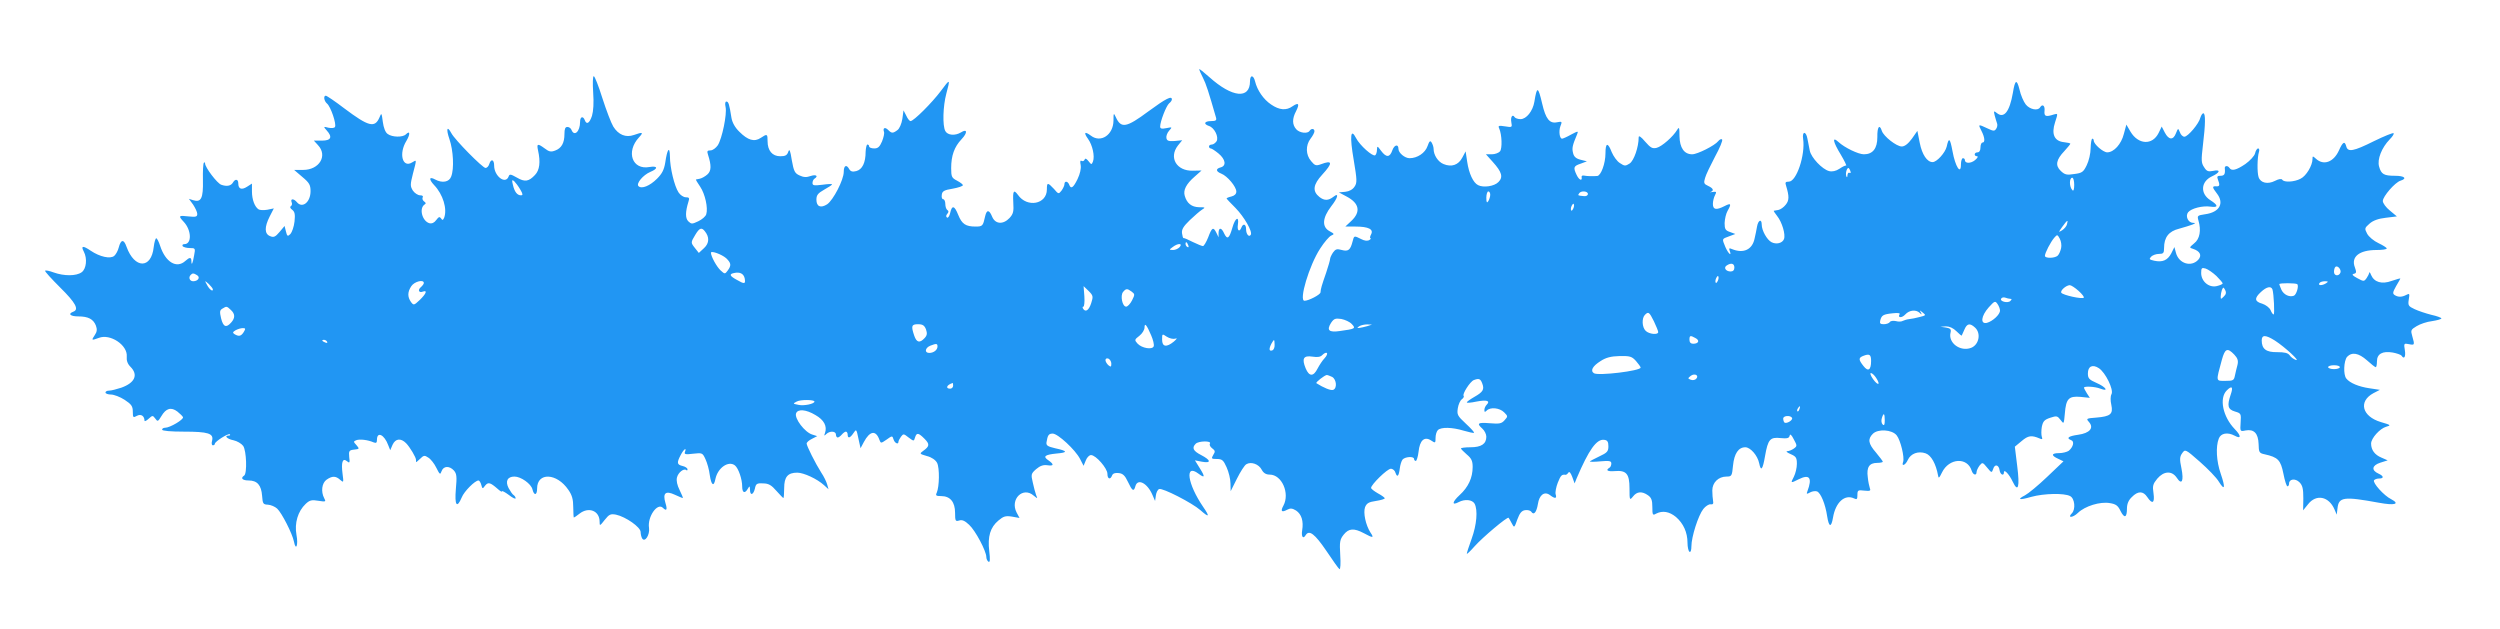
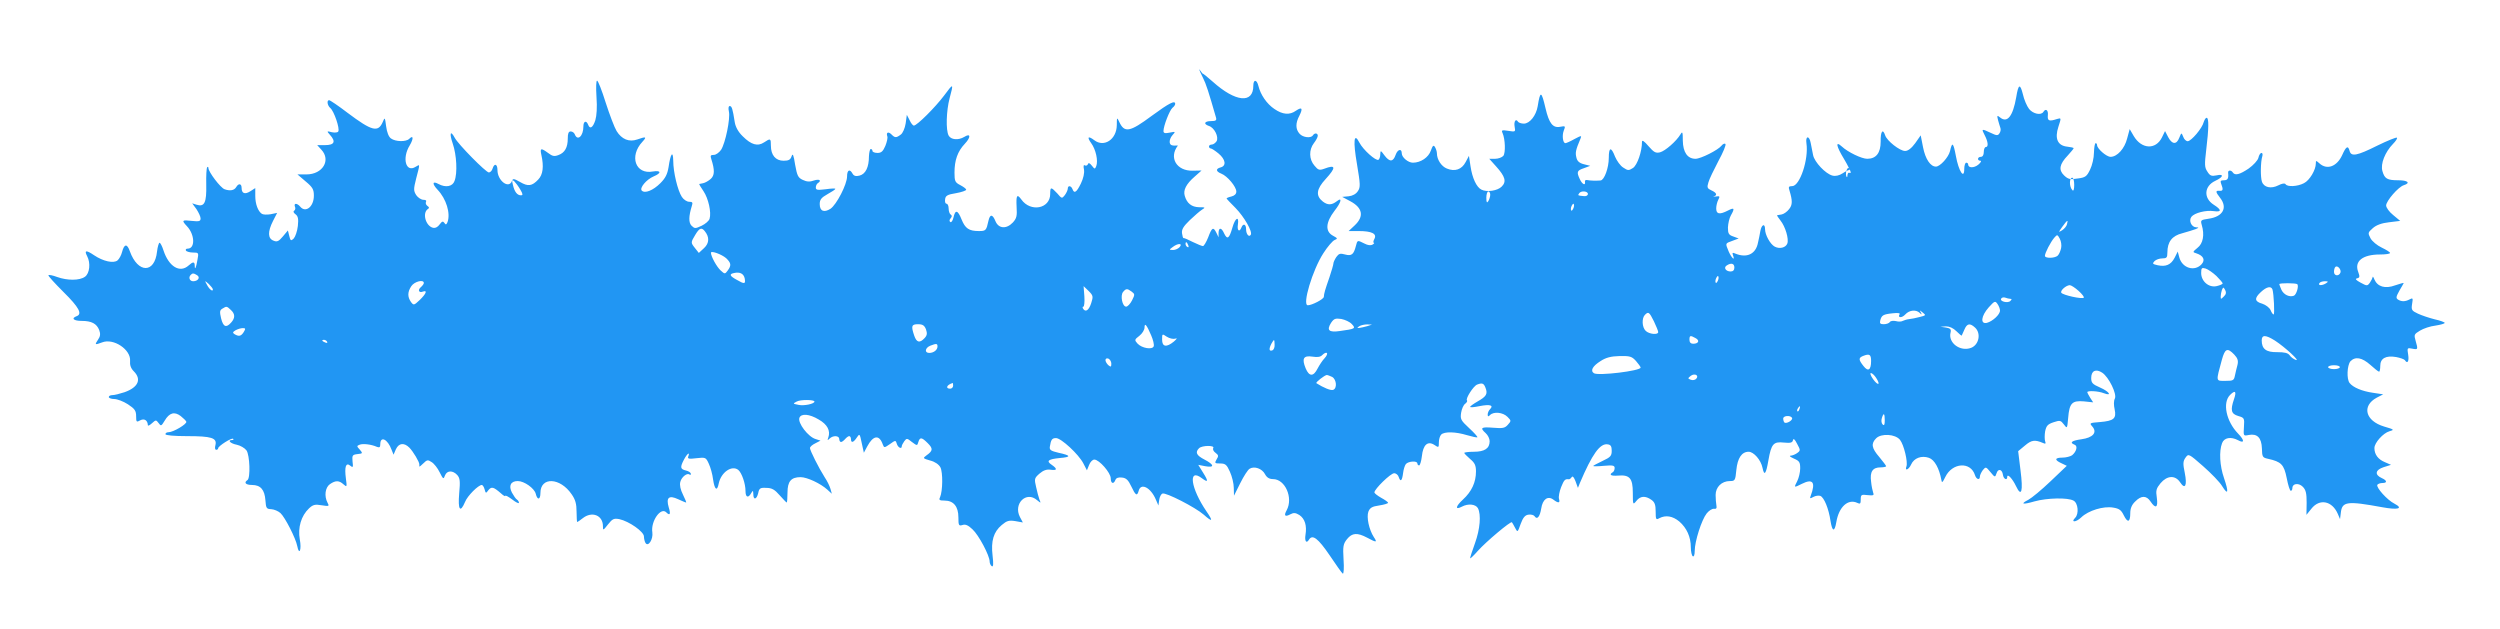
<svg xmlns="http://www.w3.org/2000/svg" version="1.0" width="1280pt" height="322pt" viewBox="0 0 1280 322" preserveAspectRatio="xMidYMid meet">
  <g transform="translate(0,322) scale(0.1,-0.1)" fill="#2196f3" stroke="none">
-     <path d="M6140 2866 c0 -4 8 -23 19 -44 16 -31 29 -72 67 -204 4 -14 -1 -18 -25 -18 -35 0 -41 -15 -11 -25 28 -9 51 -56 39 -78 -6 -9 -17 -17 -24 -17 -8 0 -15 -4 -15 -10 0 -5 4 -10 9 -10 5 0 23 -12 40 -26 36 -30 41 -63 11 -71 -27 -7 -25 -21 3 -32 31 -12 77 -67 77 -92 0 -12 -9 -21 -25 -25 -14 -3 -25 -8 -25 -10 0 -2 21 -24 46 -49 44 -45 88 -121 78 -137 -9 -15 -24 3 -24 28 0 27 -15 32 -24 9 -10 -26 -23 -16 -18 15 7 47 -14 35 -28 -15 -16 -56 -26 -64 -42 -31 -14 32 -28 33 -29 4 l0 -23 -11 23 c-16 32 -23 28 -42 -23 -10 -25 -22 -45 -27 -45 -5 0 -29 10 -52 21 -23 12 -44 21 -47 20 -3 -1 -6 10 -8 24 -3 20 7 36 40 68 24 23 52 47 63 54 18 11 16 12 -16 12 -38 1 -62 20 -73 58 -9 29 7 61 51 99 l35 31 -45 -1 c-83 -2 -124 67 -76 129 l22 27 -39 -4 c-31 -2 -39 1 -42 15 -2 10 4 27 14 38 17 19 16 19 -14 13 -24 -5 -32 -3 -32 8 0 26 31 106 46 119 8 6 14 15 14 20 0 20 -30 5 -120 -61 -113 -84 -140 -89 -167 -30 -11 24 -12 22 -12 -18 -1 -73 -65 -115 -115 -77 -32 24 -39 17 -16 -15 24 -33 36 -90 26 -117 -7 -17 -8 -17 -23 2 -11 14 -17 16 -20 7 -3 -6 -9 -9 -15 -6 -7 5 -9 -3 -5 -21 3 -18 -3 -45 -16 -72 -22 -45 -34 -53 -43 -28 -7 18 -24 20 -24 2 0 -7 -7 -22 -15 -33 -15 -19 -16 -18 -39 9 -32 34 -36 34 -36 -3 0 -76 -101 -95 -148 -28 -22 30 -27 21 -24 -38 3 -47 0 -59 -19 -80 -33 -35 -73 -32 -89 6 -15 37 -28 38 -36 3 -11 -50 -13 -53 -49 -53 -51 0 -70 13 -89 60 -19 48 -32 51 -41 10 -4 -17 -11 -27 -16 -24 -6 4 -6 11 1 19 8 9 8 15 0 20 -5 3 -10 17 -10 31 0 13 -5 24 -11 24 -6 0 -9 10 -7 23 2 18 12 24 56 31 28 5 52 13 52 18 0 4 -13 14 -30 23 -27 14 -30 20 -30 64 0 64 16 109 53 148 32 34 30 56 -3 35 -30 -18 -68 -15 -80 7 -15 28 -12 127 5 191 21 78 20 79 -28 14 -45 -60 -139 -154 -155 -154 -5 0 -15 12 -22 28 l-14 27 -6 -44 c-4 -25 -15 -50 -25 -57 -24 -18 -30 -17 -48 1 -16 16 -28 10 -21 -10 3 -7 -2 -29 -10 -49 -12 -28 -21 -36 -40 -36 -15 0 -26 5 -26 10 0 6 -4 10 -9 10 -4 0 -8 -17 -9 -37 0 -56 -17 -91 -48 -99 -19 -5 -29 -2 -36 10 -14 26 -28 19 -28 -14 0 -41 -54 -145 -85 -166 -33 -21 -55 -12 -55 24 0 23 8 33 40 51 22 12 40 24 40 27 0 3 -22 2 -50 -2 -42 -5 -50 -4 -50 9 0 9 5 19 10 22 22 14 8 23 -19 14 -22 -8 -37 -7 -58 3 -24 11 -29 22 -39 78 -8 51 -12 60 -18 43 -6 -18 -15 -23 -41 -23 -41 0 -65 29 -65 77 0 38 -2 39 -35 17 -33 -22 -66 -12 -109 31 -23 22 -37 48 -41 72 -11 70 -15 83 -26 83 -6 0 -8 -11 -4 -28 8 -36 -18 -162 -40 -196 -10 -14 -26 -26 -37 -26 -17 0 -19 -4 -13 -22 18 -56 17 -83 -3 -101 -11 -10 -29 -20 -39 -22 -10 -2 -19 -4 -20 -4 -1 -1 8 -17 22 -37 25 -37 41 -109 31 -141 -3 -11 -22 -27 -41 -36 -32 -15 -35 -15 -51 0 -16 16 -15 49 1 101 6 18 4 22 -14 22 -11 0 -28 11 -37 25 -21 32 -44 126 -44 185 -1 55 -14 37 -24 -33 -6 -36 -16 -56 -42 -82 -37 -37 -79 -54 -95 -38 -13 13 23 57 61 73 41 17 38 32 -4 25 -89 -17 -123 78 -54 152 24 26 19 28 -26 12 -42 -15 -80 1 -106 43 -11 18 -36 84 -56 146 -19 61 -39 112 -44 112 -5 0 -6 -36 -3 -83 4 -54 1 -96 -6 -120 -13 -39 -28 -47 -37 -22 -9 23 -24 18 -24 -9 0 -50 -30 -77 -44 -41 -3 8 -12 15 -21 15 -11 0 -15 -10 -15 -36 0 -46 -15 -73 -48 -85 -21 -8 -31 -6 -53 11 -37 27 -42 25 -34 -11 13 -59 8 -100 -16 -125 -32 -34 -52 -37 -93 -13 -32 18 -37 19 -42 5 -16 -42 -74 2 -74 56 0 32 -16 37 -25 8 -3 -11 -12 -20 -19 -20 -15 0 -158 145 -175 178 -22 41 -28 22 -10 -30 20 -58 25 -152 9 -192 -10 -28 -45 -35 -82 -15 -31 17 -34 2 -5 -29 45 -47 68 -122 51 -167 -6 -13 -9 -14 -16 -3 -7 10 -12 8 -24 -8 -10 -14 -22 -20 -35 -17 -37 10 -55 76 -25 96 8 5 7 9 -3 16 -7 5 -10 14 -7 20 4 7 -1 11 -13 11 -11 0 -28 11 -37 24 -14 23 -14 30 0 86 20 76 20 73 -3 59 -50 -32 -71 44 -30 110 20 34 19 55 -3 33 -16 -16 -70 -15 -93 2 -12 8 -21 32 -25 62 -6 47 -7 48 -17 23 -24 -56 -56 -47 -180 46 -47 36 -90 65 -95 65 -13 0 -9 -27 6 -40 19 -15 50 -106 41 -120 -3 -6 -18 -7 -33 -4 -26 7 -27 6 -10 -13 32 -35 23 -53 -24 -53 l-41 0 21 -23 c51 -54 7 -127 -76 -127 l-46 0 42 -36 c36 -30 42 -41 42 -73 0 -56 -42 -90 -70 -56 -16 19 -34 19 -27 0 4 -8 2 -17 -4 -21 -6 -3 -3 -11 7 -18 13 -10 16 -23 12 -60 -3 -27 -13 -55 -21 -64 -14 -14 -17 -12 -23 13 l-7 28 -26 -31 c-21 -25 -30 -29 -48 -21 -29 11 -30 46 -2 101 l21 41 -34 -7 c-18 -3 -38 -2 -44 2 -20 13 -34 50 -34 92 l0 40 -25 -16 c-28 -18 -45 -12 -45 17 0 22 -15 25 -27 5 -10 -18 -32 -22 -60 -12 -21 7 -83 89 -83 109 0 6 -3 7 -6 4 -4 -4 -6 -44 -5 -90 2 -92 -9 -115 -50 -102 l-22 7 22 -30 c11 -17 21 -38 21 -47 0 -15 -7 -17 -45 -13 -51 6 -53 3 -25 -27 41 -43 43 -115 4 -115 -8 0 -12 -4 -9 -10 3 -5 20 -10 36 -10 29 0 30 -1 23 -37 -7 -42 -14 -56 -14 -30 0 21 -9 21 -31 1 -45 -41 -102 -6 -129 77 -7 22 -16 39 -20 39 -4 0 -10 -20 -13 -45 -12 -113 -98 -112 -139 1 -14 41 -29 39 -40 -3 -4 -17 -15 -36 -23 -43 -20 -17 -74 -5 -120 26 -41 28 -52 26 -36 -4 19 -36 13 -89 -11 -106 -28 -20 -90 -20 -143 -1 -21 8 -41 12 -44 9 -3 -3 32 -41 77 -86 80 -79 98 -113 67 -124 -29 -11 -15 -24 26 -24 51 0 77 -14 90 -47 7 -19 6 -32 -6 -49 -18 -27 -17 -28 21 -14 58 23 148 -37 143 -95 -2 -21 4 -38 19 -53 41 -41 23 -82 -47 -107 -24 -8 -52 -15 -62 -15 -11 0 -19 -4 -19 -10 0 -5 13 -10 28 -10 15 0 47 -12 70 -27 35 -23 42 -33 42 -61 0 -30 2 -32 21 -21 21 11 38 0 39 -25 0 -5 9 -1 21 10 20 18 21 18 34 1 12 -17 14 -16 31 12 24 41 50 48 82 24 14 -11 27 -24 29 -29 4 -12 -67 -54 -91 -54 -9 0 -16 -4 -16 -10 0 -6 44 -10 111 -10 125 0 154 -9 145 -46 -4 -14 -2 -24 4 -24 5 0 10 3 10 8 0 11 70 56 77 48 3 -3 1 -6 -5 -6 -27 0 -9 -18 23 -24 19 -4 41 -17 50 -29 17 -24 21 -142 5 -152 -20 -13 -9 -25 23 -25 44 0 65 -24 69 -79 3 -40 5 -44 30 -45 15 -1 36 -10 47 -20 23 -21 78 -128 86 -169 10 -51 23 -18 13 34 -11 61 7 121 47 159 20 19 31 22 65 16 38 -6 40 -5 30 13 -18 34 -12 78 12 95 29 20 47 20 70 -1 17 -15 18 -14 12 30 -8 60 0 84 22 66 14 -12 16 -9 12 21 -3 32 0 35 25 38 28 3 28 4 12 23 -16 17 -16 19 -1 25 17 7 60 2 89 -11 13 -5 17 -2 17 13 0 45 38 27 58 -28 l10 -25 12 28 c15 32 42 35 69 8 19 -19 52 -74 51 -86 0 -3 0 -7 0 -10 0 -3 9 4 21 16 18 18 23 19 42 6 12 -7 31 -31 41 -52 18 -36 20 -37 27 -17 10 27 40 28 63 3 14 -16 16 -31 10 -95 -7 -83 5 -102 30 -43 12 31 68 87 86 87 4 0 11 -10 14 -22 6 -22 7 -22 20 -4 16 19 26 16 64 -17 12 -11 22 -17 22 -13 0 5 16 -4 35 -18 19 -15 35 -23 35 -17 0 5 -5 13 -10 16 -6 3 -17 20 -26 36 -18 35 -6 59 30 59 33 0 85 -37 92 -65 8 -34 24 -32 24 4 0 84 101 80 160 -7 19 -27 25 -49 25 -89 0 -29 2 -53 3 -53 2 0 15 9 29 20 47 37 103 15 103 -41 0 -23 1 -23 26 9 23 29 30 32 58 27 50 -11 126 -64 126 -89 0 -11 4 -27 8 -33 14 -22 40 19 35 54 -9 57 43 131 71 103 19 -19 24 -10 13 25 -15 51 1 64 48 42 20 -9 38 -17 41 -17 2 0 -5 18 -16 40 -13 26 -18 49 -14 65 6 26 36 49 48 38 3 -3 6 -2 6 4 0 6 -11 14 -25 17 -29 7 -31 16 -10 56 16 31 32 42 22 16 -5 -12 3 -14 42 -9 46 5 48 5 63 -28 9 -19 19 -55 22 -81 8 -54 21 -62 29 -20 12 57 67 95 100 69 18 -15 37 -70 37 -108 0 -33 14 -38 29 -11 9 15 10 15 11 -5 0 -32 17 -28 25 5 5 25 10 29 42 27 28 0 43 -9 68 -38 18 -20 34 -37 36 -37 2 0 4 23 4 51 0 57 18 79 67 79 33 0 102 -32 137 -64 l23 -21 -7 25 c-4 14 -17 41 -30 60 -30 47 -75 137 -75 149 0 6 12 17 27 24 l27 14 -25 8 c-38 11 -93 83 -83 109 9 23 51 20 99 -9 44 -25 61 -57 49 -92 -6 -15 -4 -16 7 -5 18 17 49 15 49 -3 0 -8 4 -15 9 -15 5 0 14 7 21 15 7 8 16 15 21 15 5 0 9 -7 9 -15 0 -22 13 -18 30 8 14 21 15 21 25 -28 l11 -50 17 32 c31 58 62 62 80 10 7 -18 8 -17 36 2 29 21 30 21 36 1 6 -19 25 -28 25 -12 0 5 6 16 13 26 12 16 14 16 39 -4 27 -20 27 -20 33 0 8 26 17 25 48 -6 28 -28 27 -39 -7 -63 -19 -14 -18 -15 20 -26 24 -6 44 -20 52 -35 13 -26 12 -121 -2 -153 -7 -14 -3 -17 23 -17 46 0 71 -30 71 -86 0 -41 2 -45 21 -39 15 5 29 -1 51 -22 32 -29 88 -135 88 -165 0 -9 5 -20 11 -24 8 -5 9 11 4 54 -9 75 5 122 47 157 26 22 37 25 69 20 l39 -7 -15 28 c-35 68 33 135 88 86 20 -16 20 -16 12 3 -4 11 -12 40 -17 64 -10 42 -9 46 17 69 20 17 37 23 57 20 34 -5 36 4 6 25 -30 20 -19 29 42 35 59 5 57 13 -8 27 -38 9 -46 14 -44 30 6 37 11 45 32 45 26 0 116 -83 140 -130 l18 -35 11 27 c6 16 18 28 27 28 25 0 84 -68 84 -96 0 -27 15 -32 24 -8 4 10 15 14 33 12 22 -2 33 -13 48 -45 22 -47 30 -52 38 -23 11 43 62 17 88 -45 l13 -30 4 28 c2 16 10 31 17 33 17 7 169 -71 211 -108 45 -40 50 -35 14 17 -80 117 -96 224 -24 170 33 -25 35 -17 8 26 l-26 42 36 -7 c49 -9 46 8 -4 34 -41 21 -49 37 -28 58 15 15 82 16 73 1 -4 -6 1 -17 11 -24 16 -12 17 -17 6 -34 -11 -19 -10 -21 18 -21 27 0 34 -6 50 -42 11 -24 20 -61 20 -83 l1 -40 32 64 c18 36 39 69 48 74 24 15 64 1 79 -28 9 -17 22 -25 41 -25 62 0 104 -96 70 -159 -16 -29 -9 -36 19 -21 17 9 26 8 46 -4 28 -19 39 -54 31 -102 -5 -32 5 -46 18 -24 18 29 47 6 105 -79 33 -49 63 -92 68 -95 5 -3 7 30 4 72 -4 68 -2 80 18 105 26 32 52 34 103 7 48 -26 53 -25 34 3 -25 39 -38 102 -28 130 8 20 19 27 55 32 26 4 46 10 46 14 0 3 -16 15 -35 25 -19 11 -35 23 -35 28 0 17 83 98 101 98 10 0 21 -9 24 -21 9 -26 17 -17 22 23 2 17 8 37 14 45 13 15 59 18 59 3 0 -5 4 -10 9 -10 4 0 11 21 14 47 6 59 30 80 64 58 22 -15 23 -14 23 13 0 15 5 33 12 40 16 16 73 15 132 -3 27 -8 51 -13 53 -11 3 2 -17 24 -42 47 -43 40 -46 46 -41 79 3 19 12 40 21 46 8 6 12 14 9 17 -9 8 33 74 52 81 26 10 34 7 43 -17 12 -31 4 -44 -40 -69 -21 -12 -39 -25 -39 -28 0 -4 22 -2 50 4 52 10 72 4 52 -16 -7 -7 -12 -19 -12 -27 0 -12 3 -12 12 -3 19 19 66 14 89 -9 20 -20 20 -21 2 -41 -15 -17 -26 -19 -75 -15 -62 5 -69 0 -38 -28 11 -10 20 -28 20 -41 0 -37 -26 -54 -81 -54 -27 0 -49 -3 -49 -6 0 -3 14 -17 30 -31 24 -20 30 -33 30 -64 0 -55 -22 -103 -67 -144 -38 -35 -41 -55 -5 -36 32 17 70 13 82 -8 17 -33 11 -107 -15 -179 -14 -38 -25 -73 -25 -77 0 -4 18 13 40 38 41 46 168 153 174 146 2 -2 9 -15 16 -28 13 -25 13 -25 29 20 12 33 23 45 40 47 13 2 27 -2 31 -8 13 -20 27 -3 34 39 7 48 34 67 62 46 26 -20 36 -18 29 4 -3 10 2 37 11 60 15 37 20 43 40 40 4 0 10 5 14 11 5 8 12 -1 20 -22 l12 -33 10 25 c63 148 103 204 142 198 16 -2 21 -10 21 -33 0 -26 -6 -33 -47 -52 -27 -13 -48 -24 -48 -26 0 -2 25 -2 55 1 45 4 55 2 55 -11 0 -9 -4 -19 -10 -22 -21 -13 -9 -20 28 -17 59 5 75 -14 75 -88 0 -62 1 -63 18 -42 20 26 46 28 77 6 17 -12 22 -25 22 -60 0 -41 2 -44 19 -34 33 17 68 11 102 -17 38 -33 59 -79 59 -132 0 -22 5 -43 10 -46 6 -4 10 8 10 28 0 48 35 158 61 191 11 14 28 25 37 24 12 -2 16 3 13 17 -2 11 -4 35 -4 54 0 40 31 71 73 71 26 0 28 3 33 56 6 62 28 94 63 94 26 0 63 -42 71 -82 9 -44 18 -33 30 37 15 86 26 98 80 92 33 -3 43 -1 46 12 2 11 9 6 21 -18 18 -33 18 -35 0 -48 -10 -7 -25 -13 -33 -13 -9 -1 -1 -7 17 -15 28 -12 32 -19 32 -50 0 -20 -7 -49 -15 -65 -18 -35 -18 -35 24 -14 56 28 71 8 45 -61 -6 -15 -4 -16 14 -6 11 6 27 8 35 5 19 -7 43 -65 52 -127 9 -57 21 -60 30 -7 13 78 60 121 108 98 14 -7 17 -4 17 18 0 24 3 26 35 22 29 -3 34 -1 29 11 -3 9 -9 35 -11 58 -7 51 8 73 48 73 16 0 29 3 29 6 0 3 -16 24 -35 47 -40 46 -43 69 -16 96 26 26 98 22 122 -8 20 -25 41 -113 33 -136 -10 -26 12 -17 24 10 15 33 53 47 91 34 29 -10 53 -54 64 -114 2 -16 6 -13 20 16 36 74 130 80 152 9 7 -22 25 -27 25 -7 0 7 7 22 15 33 15 18 16 18 39 -10 23 -28 24 -28 31 -7 8 27 29 22 33 -7 3 -22 22 -31 22 -11 0 20 27 -9 45 -47 28 -59 37 -28 23 81 l-12 98 35 29 c33 28 50 31 92 13 13 -6 16 -4 11 9 -3 9 -3 32 0 50 6 29 13 37 43 47 33 11 37 10 53 -11 17 -23 17 -22 22 33 6 76 20 90 80 85 l48 -5 -15 23 c-8 13 -15 26 -15 29 0 9 57 6 84 -5 45 -17 29 8 -19 29 -39 17 -45 24 -45 49 0 37 24 48 56 27 34 -22 77 -110 65 -133 -6 -11 -6 -33 -1 -55 10 -47 -4 -59 -76 -65 -52 -4 -54 -5 -39 -22 28 -31 4 -58 -55 -66 -50 -7 -63 -17 -35 -28 17 -6 10 -35 -13 -54 -9 -6 -31 -12 -49 -12 -40 0 -43 -12 -5 -29 l27 -13 -83 -79 c-46 -44 -97 -86 -114 -95 -43 -22 -30 -26 32 -8 65 18 170 20 199 4 24 -12 29 -68 9 -88 -25 -25 4 -24 31 2 36 35 114 59 164 50 31 -5 41 -13 54 -40 20 -40 33 -35 33 12 0 24 8 43 25 59 31 32 58 32 79 0 26 -39 39 -31 32 19 -6 38 -3 48 19 75 34 40 75 42 100 5 26 -40 37 -17 24 48 -10 47 -9 60 4 78 15 21 16 21 90 -44 41 -36 86 -82 98 -103 30 -48 34 -31 9 42 -22 63 -26 138 -10 179 10 28 45 35 82 15 33 -18 34 -1 0 34 -61 63 -81 158 -41 198 27 27 34 18 20 -22 -19 -56 -15 -75 22 -86 31 -9 32 -11 29 -56 -3 -46 -3 -47 25 -41 43 8 65 -14 67 -69 1 -43 3 -47 31 -53 68 -15 82 -29 96 -99 7 -36 16 -65 21 -65 4 0 8 6 8 14 0 24 32 28 53 7 16 -16 20 -33 20 -82 l-1 -62 25 31 c42 54 107 41 136 -27 l11 -26 4 32 c6 59 32 62 212 29 81 -15 110 -7 63 18 -37 18 -96 84 -88 97 4 5 15 9 26 9 26 0 24 13 -3 25 -38 17 -34 42 9 56 l38 12 -32 14 c-34 14 -53 39 -53 72 0 27 45 77 77 86 26 7 25 9 -27 24 -97 29 -116 106 -38 148 l33 17 -53 8 c-55 8 -101 27 -119 50 -16 20 -13 90 4 111 25 26 59 20 102 -18 21 -19 41 -35 45 -35 3 0 6 13 6 30 0 38 28 54 81 45 21 -4 41 -11 45 -16 13 -21 22 -6 17 27 -6 36 -5 37 20 32 30 -6 31 -5 18 40 -9 31 -8 34 22 52 18 11 53 23 80 26 26 4 47 10 47 14 0 3 -23 12 -51 18 -28 7 -67 20 -86 29 -32 15 -35 19 -30 50 5 30 4 32 -13 23 -23 -12 -41 -12 -59 -1 -12 8 -10 15 7 46 12 20 22 38 22 39 0 2 -20 -4 -44 -12 -51 -19 -90 -7 -106 30 -5 13 -9 18 -9 12 -1 -5 -7 -18 -14 -28 -13 -18 -15 -18 -48 0 -24 13 -29 19 -18 22 14 3 15 8 6 33 -21 54 22 89 111 89 28 0 52 3 52 8 0 4 -19 16 -42 27 -24 11 -50 33 -58 48 -14 27 -14 29 12 52 18 16 46 26 83 30 l57 7 -36 30 c-20 16 -36 38 -36 49 0 23 63 96 91 104 35 11 20 25 -28 25 -58 0 -71 8 -82 47 -11 37 14 98 54 139 14 14 24 29 20 32 -3 3 -48 -15 -101 -41 -104 -52 -133 -57 -141 -27 -8 30 -18 24 -38 -21 -27 -59 -78 -78 -117 -42 -17 15 -18 15 -18 -1 0 -33 -32 -87 -61 -101 -32 -17 -85 -20 -94 -5 -4 6 -18 4 -37 -6 -37 -19 -74 -11 -84 19 -8 24 -7 101 2 130 3 9 1 17 -4 17 -6 0 -13 -11 -16 -25 -3 -13 -26 -38 -50 -55 -46 -31 -70 -37 -81 -20 -9 14 -26 12 -24 -2 3 -29 -2 -38 -22 -38 -16 0 -19 -4 -14 -17 12 -31 10 -38 -7 -37 -23 2 -22 -5 2 -36 40 -51 14 -97 -60 -107 -39 -6 -41 -7 -34 -32 15 -50 7 -95 -22 -117 -25 -21 -26 -22 -6 -28 37 -12 47 -34 27 -56 -36 -39 -99 -20 -114 35 l-8 30 -16 -32 c-19 -36 -45 -47 -87 -38 -26 6 -28 8 -16 21 8 8 26 14 40 14 22 0 26 4 26 30 0 55 24 86 77 99 26 7 57 17 68 21 17 7 17 9 3 9 -25 1 -40 34 -25 54 16 20 74 35 115 29 41 -6 40 7 -1 33 -53 34 -49 95 8 122 43 20 46 37 6 28 -25 -5 -33 -2 -46 19 -15 22 -15 36 -6 113 13 107 14 163 2 163 -5 0 -11 -10 -15 -22 -7 -31 -64 -98 -82 -98 -8 0 -19 10 -23 23 -9 22 -9 22 -20 -5 -14 -37 -37 -35 -57 3 l-16 31 -16 -33 c-32 -64 -104 -60 -144 7 l-21 36 -13 -48 c-13 -52 -51 -94 -85 -94 -21 0 -69 42 -69 60 0 5 -3 10 -7 10 -5 0 -8 -22 -9 -49 0 -26 -9 -65 -20 -87 -17 -35 -24 -40 -64 -45 -38 -6 -48 -4 -69 16 -29 28 -24 57 19 102 16 18 30 34 30 37 0 3 -14 6 -32 8 -50 5 -66 41 -46 102 15 46 15 46 -6 40 -42 -14 -51 -10 -48 19 3 26 -11 37 -23 17 -12 -19 -53 -10 -73 15 -11 14 -26 48 -32 76 -14 56 -23 52 -34 -16 -17 -98 -46 -134 -83 -103 -15 12 -16 10 -10 -14 4 -14 9 -32 12 -40 3 -7 1 -20 -5 -28 -8 -12 -14 -12 -45 3 -47 22 -48 22 -30 -13 17 -33 20 -60 5 -60 -5 0 -10 -11 -10 -25 0 -16 -6 -25 -15 -25 -18 0 -20 -20 -2 -20 6 -1 2 -9 -11 -20 -22 -18 -52 -18 -52 1 0 5 -4 9 -10 9 -5 0 -10 -14 -10 -32 0 -56 -29 -11 -43 67 -13 69 -19 74 -30 24 -8 -32 -51 -79 -72 -79 -28 0 -54 38 -66 99 l-12 61 -28 -40 c-19 -26 -37 -40 -52 -40 -27 0 -93 52 -102 80 -12 37 -24 20 -23 -32 0 -58 -23 -88 -69 -88 -28 0 -99 34 -130 63 -34 31 -29 2 12 -65 19 -32 31 -57 27 -56 -4 2 -19 -6 -34 -16 -18 -12 -37 -16 -53 -12 -35 9 -92 69 -99 105 -3 17 -9 45 -12 61 -7 40 -28 39 -22 -1 12 -82 -34 -219 -73 -219 -18 0 -20 -4 -14 -22 16 -53 16 -74 -2 -96 -10 -13 -27 -25 -38 -27 -11 -2 -21 -4 -23 -4 -2 -1 6 -13 17 -27 25 -31 44 -95 35 -118 -8 -21 -39 -29 -64 -16 -23 12 -50 60 -50 90 0 31 -18 24 -24 -10 -3 -17 -8 -43 -12 -59 -11 -59 -57 -81 -117 -56 -13 6 -16 4 -11 -9 12 -32 -7 -15 -22 19 -18 44 -19 41 19 55 l32 12 -27 10 c-24 8 -28 15 -28 46 1 21 7 48 15 62 21 37 18 42 -15 25 -43 -22 -60 -19 -60 11 0 14 5 34 11 45 9 17 7 19 -13 16 -13 -2 -17 -2 -10 0 19 7 14 19 -12 31 -22 10 -24 15 -16 41 4 16 28 65 51 109 24 44 41 84 36 88 -4 4 -13 0 -20 -9 -17 -22 -106 -67 -133 -67 -41 0 -64 33 -65 93 0 45 -2 49 -12 32 -21 -35 -78 -85 -105 -92 -22 -5 -31 0 -59 32 -21 25 -33 33 -33 22 0 -50 -24 -119 -46 -134 -22 -14 -26 -14 -50 2 -15 9 -33 35 -42 56 -20 52 -32 49 -32 -6 0 -52 -23 -114 -42 -116 -24 -2 -53 -1 -68 2 -8 2 -14 -2 -12 -8 4 -23 -14 -14 -26 12 -18 38 -15 45 21 57 l32 12 -32 8 c-24 6 -35 16 -39 35 -6 24 -4 37 21 96 7 17 5 17 -31 -2 -21 -12 -42 -21 -46 -21 -13 0 -18 38 -9 63 10 25 9 26 -17 21 -38 -8 -58 17 -76 95 -21 90 -27 91 -40 10 -8 -48 -41 -89 -71 -89 -13 0 -27 5 -30 10 -11 18 -22 1 -17 -26 5 -26 4 -27 -32 -21 -33 5 -37 4 -30 -11 14 -32 16 -102 4 -117 -7 -8 -26 -15 -42 -15 l-30 0 35 -39 c47 -52 54 -78 29 -103 -21 -22 -77 -30 -104 -16 -25 12 -47 59 -56 120 l-8 53 -17 -32 c-20 -38 -55 -50 -96 -33 -28 11 -51 46 -51 78 0 9 -5 24 -10 32 -7 12 -12 8 -21 -18 -12 -35 -52 -62 -92 -62 -24 0 -57 27 -57 48 0 26 -21 21 -31 -7 -13 -38 -31 -39 -58 -3 -19 26 -20 26 -21 5 0 -12 -4 -24 -9 -28 -13 -8 -79 51 -98 88 -28 55 -33 9 -12 -112 17 -102 18 -117 4 -137 -9 -14 -27 -24 -47 -26 l-33 -3 41 -22 c64 -34 72 -78 23 -124 l-31 -29 52 0 c67 0 94 -14 80 -40 -6 -11 -7 -20 -3 -20 4 0 2 -4 -6 -9 -10 -6 -25 -4 -42 5 -36 18 -36 19 -44 -13 -11 -43 -22 -52 -55 -43 -25 7 -32 5 -45 -13 -8 -12 -15 -27 -15 -33 0 -6 -9 -37 -20 -70 -23 -66 -28 -83 -29 -101 -1 -12 -61 -43 -82 -43 -30 0 24 181 80 267 21 33 47 63 57 67 17 7 16 9 -8 22 -41 22 -38 68 8 128 34 43 41 72 12 49 -27 -21 -47 -21 -72 -2 -38 30 -33 64 14 115 55 60 53 76 -7 53 -25 -9 -31 -7 -50 16 -28 32 -29 81 -3 115 11 14 20 31 20 38 0 14 -16 16 -25 2 -10 -16 -51 -11 -68 8 -21 23 -22 54 -1 93 19 38 13 46 -18 25 -32 -23 -68 -20 -110 9 -39 26 -71 73 -82 118 -8 34 -26 35 -26 1 0 -93 -91 -84 -208 21 -29 26 -52 44 -52 41z m3334 -522 c3 -8 2 -12 -4 -9 -6 3 -10 -2 -11 -12 0 -11 -3 -13 -6 -5 -5 13 2 42 11 42 2 0 7 -7 10 -16z m1146 -71 c0 -23 -4 -33 -9 -27 -17 17 -17 64 -1 64 6 0 10 -17 10 -37z m-7957 -22 c15 -25 15 -31 4 -31 -19 0 -33 18 -41 54 -6 24 -5 27 6 19 7 -7 21 -25 31 -42z m4967 -28 c0 -10 -5 -25 -10 -33 -7 -11 -10 -7 -10 18 0 17 5 32 10 32 6 0 10 -8 10 -17z m500 4 c0 -8 -9 -13 -22 -11 -31 3 -30 3 -23 14 9 15 45 12 45 -3z m-74 -73 c-4 -9 -9 -15 -11 -12 -3 3 -3 13 1 22 4 9 9 15 11 12 3 -3 3 -13 -1 -22z m2527 -82 c-2 -10 -14 -24 -25 -31 -20 -12 -20 -12 1 18 26 36 31 38 24 13z m-6975 -35 c25 -30 24 -62 -3 -87 l-27 -25 -19 24 c-23 29 -23 29 1 69 21 35 32 39 48 19z m6945 -87 c-3 -14 -10 -31 -16 -37 -12 -16 -67 -17 -67 -3 0 15 29 71 48 93 15 17 16 17 28 -5 7 -13 10 -34 7 -48z m-4469 14 c3 -8 2 -12 -4 -9 -6 3 -10 10 -10 16 0 14 7 11 14 -7z m-44 -9 c-7 -8 -22 -15 -34 -15 -21 1 -21 1 -2 15 27 21 53 20 36 0z m-2322 -57 c26 -25 27 -37 8 -63 -14 -19 -15 -19 -36 0 -20 18 -50 72 -50 91 0 12 55 -8 78 -28z m5162 -48 c0 -13 -7 -20 -19 -20 -25 0 -38 20 -20 31 23 15 39 10 39 -11z m3103 -26 c-8 -20 -33 -17 -33 4 0 10 3 22 7 25 10 11 32 -13 26 -29z m-635 -17 c17 -17 32 -34 32 -38 0 -4 -14 -10 -31 -14 -40 -9 -79 25 -79 67 0 26 3 29 23 23 12 -4 37 -21 55 -38z m-7535 -13 c5 -29 -1 -30 -42 -6 -35 19 -39 29 -13 34 30 7 50 -3 55 -28z m-2804 17 c18 -11 5 -31 -20 -31 -18 0 -26 20 -12 33 8 9 15 9 32 -2z m7787 -27 c-4 -9 -9 -15 -11 -12 -3 3 -3 13 1 22 4 9 9 15 11 12 3 -3 3 -13 -1 -22z m-7706 -46 c0 -14 -19 1 -31 25 -12 22 -12 22 10 3 11 -11 21 -23 21 -28z m1080 33 c0 -5 -7 -14 -15 -21 -18 -15 -10 -31 10 -23 25 9 17 -11 -16 -43 -30 -28 -31 -28 -45 -10 -18 26 -18 51 2 81 16 24 64 36 64 16z m9740 -1 c-20 -13 -43 -13 -35 0 3 6 16 10 28 10 18 0 19 -2 7 -10z m-148 -5 c9 -9 -4 -53 -17 -59 -23 -9 -52 5 -64 30 -6 14 -11 27 -11 29 0 7 86 6 92 0z m-1120 -34 c18 -16 30 -32 27 -35 -8 -9 -107 13 -115 25 -7 11 24 38 43 39 7 0 27 -13 45 -29z m-5055 -63 c-12 -37 -29 -49 -42 -28 -3 6 -3 10 2 10 4 0 7 24 5 52 l-4 53 26 -25 c23 -23 24 -28 13 -62z m5799 34 c-15 -15 -16 -15 -16 0 0 9 3 24 6 33 7 16 8 16 17 0 6 -12 5 -22 -7 -33z m249 36 c7 -23 12 -128 6 -128 -4 0 -11 10 -16 23 -6 12 -24 26 -42 32 -40 11 -42 28 -7 60 29 27 52 32 59 13z m-5841 -11 c17 -13 17 -15 2 -45 -9 -18 -23 -32 -30 -32 -20 0 -31 57 -16 75 15 18 21 19 44 2z m4499 -37 c8 0 8 -3 0 -11 -13 -13 -56 -2 -47 12 3 6 13 8 21 5 8 -3 20 -6 26 -6z m-53 -60 c0 -21 -38 -55 -67 -63 -35 -8 -30 35 9 79 30 33 33 35 45 18 7 -10 13 -25 13 -34z m-9058 3 c22 -20 23 -41 1 -65 -25 -28 -40 -22 -51 22 -8 34 -7 42 7 50 21 13 22 13 43 -7z m8647 -15 c11 -11 12 -10 6 2 -8 13 -7 13 9 0 18 -14 17 -15 -15 -23 -19 -5 -43 -10 -55 -11 -11 -1 -25 -6 -32 -9 -6 -4 -22 -5 -35 -1 -14 3 -28 1 -31 -5 -4 -6 -18 -11 -31 -11 -18 0 -22 4 -18 20 7 26 15 31 64 36 26 3 39 1 35 -5 -12 -19 12 -20 29 -1 21 23 55 26 74 8z m-1361 -43 c12 -25 22 -50 22 -55 0 -16 -47 -11 -64 6 -19 18 -21 65 -4 82 18 18 22 15 46 -33z m-1547 -14 c22 -23 18 -25 -62 -36 -55 -8 -68 4 -44 42 15 22 22 24 52 20 20 -4 44 -15 54 -26z m-2180 -27 c7 -21 6 -31 -7 -45 -25 -27 -41 -23 -53 12 -17 50 -14 59 19 59 24 0 33 -6 41 -26z m1153 -31 c10 -23 16 -48 13 -56 -7 -19 -61 -10 -83 14 -16 18 -16 20 10 40 14 11 26 30 26 42 0 27 11 14 34 -40z m1106 47 c-14 -4 -32 -8 -40 -9 -13 -1 -13 0 0 9 8 5 26 9 40 9 l25 -1 -25 -8z m3112 -7 c32 -29 21 -88 -20 -104 -56 -21 -119 26 -105 79 4 16 -1 21 -24 25 l-28 4 28 2 c18 0 37 -8 54 -25 14 -14 26 -24 27 -22 1 2 7 15 14 31 13 31 28 34 54 10z m-8864 -23 c-14 -22 -25 -24 -47 -11 -11 7 -10 11 5 20 11 6 27 11 37 11 15 0 15 -3 5 -20z m4769 -34 c12 4 10 0 -7 -15 -38 -31 -60 -27 -60 10 0 31 0 31 24 15 14 -9 33 -13 43 -10z m2664 3 c23 -12 16 -29 -12 -29 -12 0 -19 7 -19 20 0 23 4 24 31 9z m2967 -13 c52 -34 131 -107 107 -99 -11 4 -26 14 -32 24 -9 12 -26 16 -64 16 -56 -1 -79 16 -79 60 0 30 20 29 68 -1z m-9973 -6 c3 -6 -1 -7 -9 -4 -18 7 -21 14 -7 14 6 0 13 -4 16 -10z m4851 -14 c1 -14 -4 -27 -12 -30 -17 -6 -18 8 -4 35 14 24 15 24 16 -5z m-1726 -10 c0 -18 -20 -33 -42 -33 -26 0 -22 26 5 37 31 12 37 12 37 -4z m6639 -41 c18 -19 22 -32 17 -53 -4 -15 -10 -39 -13 -54 -5 -26 -9 -28 -49 -28 -50 0 -49 -6 -18 108 16 58 28 63 63 27z m-4657 -19 c-11 -11 -27 -36 -36 -53 -21 -42 -43 -42 -61 1 -21 51 -11 67 35 60 26 -4 41 -2 51 9 8 8 18 13 22 10 5 -3 0 -15 -11 -27z m2798 -14 c0 -47 -15 -57 -39 -26 -27 34 -26 43 2 53 29 11 37 5 37 -27z m-1204 0 c13 -15 24 -30 24 -34 0 -17 -217 -43 -239 -29 -20 13 -7 37 35 63 26 17 52 24 96 25 54 1 63 -2 84 -25z m-2686 -14 c0 -17 -3 -18 -15 -8 -8 7 -15 19 -15 26 0 8 6 11 15 8 8 -4 15 -15 15 -26z m6290 -18 c0 -5 -13 -10 -30 -10 -16 0 -30 5 -30 10 0 6 14 10 30 10 17 0 30 -4 30 -10z m-3296 -60 c-6 -6 -18 -8 -28 -4 -15 6 -15 7 1 20 21 15 44 1 27 -16z m922 5 c24 -37 10 -42 -16 -6 -12 17 -17 31 -11 31 6 0 18 -11 27 -25z m-2785 5 c22 -13 26 -58 5 -66 -12 -5 -50 11 -86 34 -6 4 42 41 53 42 5 0 17 -5 28 -10z m-1941 -45 c0 -8 -7 -15 -15 -15 -26 0 -18 20 13 29 1 1 2 -6 2 -14z m-710 -81 c0 -12 -54 -23 -81 -17 -30 6 -31 6 -10 17 19 11 91 10 91 0z m5043 -39 c-3 -9 -8 -14 -10 -11 -3 3 -2 9 2 15 9 16 15 13 8 -4z m437 -57 c0 -23 -3 -29 -11 -21 -6 6 -8 20 -4 32 9 30 15 26 15 -11z m-475 13 c7 -12 -29 -33 -39 -24 -3 3 -6 12 -6 20 0 15 36 18 45 4z" />
+     <path d="M6140 2866 c0 -4 8 -23 19 -44 16 -31 29 -72 67 -204 4 -14 -1 -18 -25 -18 -35 0 -41 -15 -11 -25 28 -9 51 -56 39 -78 -6 -9 -17 -17 -24 -17 -8 0 -15 -4 -15 -10 0 -5 4 -10 9 -10 5 0 23 -12 40 -26 36 -30 41 -63 11 -71 -27 -7 -25 -21 3 -32 31 -12 77 -67 77 -92 0 -12 -9 -21 -25 -25 -14 -3 -25 -8 -25 -10 0 -2 21 -24 46 -49 44 -45 88 -121 78 -137 -9 -15 -24 3 -24 28 0 27 -15 32 -24 9 -10 -26 -23 -16 -18 15 7 47 -14 35 -28 -15 -16 -56 -26 -64 -42 -31 -14 32 -28 33 -29 4 l0 -23 -11 23 c-16 32 -23 28 -42 -23 -10 -25 -22 -45 -27 -45 -5 0 -29 10 -52 21 -23 12 -44 21 -47 20 -3 -1 -6 10 -8 24 -3 20 7 36 40 68 24 23 52 47 63 54 18 11 16 12 -16 12 -38 1 -62 20 -73 58 -9 29 7 61 51 99 l35 31 -45 -1 c-83 -2 -124 67 -76 129 c-31 -2 -39 1 -42 15 -2 10 4 27 14 38 17 19 16 19 -14 13 -24 -5 -32 -3 -32 8 0 26 31 106 46 119 8 6 14 15 14 20 0 20 -30 5 -120 -61 -113 -84 -140 -89 -167 -30 -11 24 -12 22 -12 -18 -1 -73 -65 -115 -115 -77 -32 24 -39 17 -16 -15 24 -33 36 -90 26 -117 -7 -17 -8 -17 -23 2 -11 14 -17 16 -20 7 -3 -6 -9 -9 -15 -6 -7 5 -9 -3 -5 -21 3 -18 -3 -45 -16 -72 -22 -45 -34 -53 -43 -28 -7 18 -24 20 -24 2 0 -7 -7 -22 -15 -33 -15 -19 -16 -18 -39 9 -32 34 -36 34 -36 -3 0 -76 -101 -95 -148 -28 -22 30 -27 21 -24 -38 3 -47 0 -59 -19 -80 -33 -35 -73 -32 -89 6 -15 37 -28 38 -36 3 -11 -50 -13 -53 -49 -53 -51 0 -70 13 -89 60 -19 48 -32 51 -41 10 -4 -17 -11 -27 -16 -24 -6 4 -6 11 1 19 8 9 8 15 0 20 -5 3 -10 17 -10 31 0 13 -5 24 -11 24 -6 0 -9 10 -7 23 2 18 12 24 56 31 28 5 52 13 52 18 0 4 -13 14 -30 23 -27 14 -30 20 -30 64 0 64 16 109 53 148 32 34 30 56 -3 35 -30 -18 -68 -15 -80 7 -15 28 -12 127 5 191 21 78 20 79 -28 14 -45 -60 -139 -154 -155 -154 -5 0 -15 12 -22 28 l-14 27 -6 -44 c-4 -25 -15 -50 -25 -57 -24 -18 -30 -17 -48 1 -16 16 -28 10 -21 -10 3 -7 -2 -29 -10 -49 -12 -28 -21 -36 -40 -36 -15 0 -26 5 -26 10 0 6 -4 10 -9 10 -4 0 -8 -17 -9 -37 0 -56 -17 -91 -48 -99 -19 -5 -29 -2 -36 10 -14 26 -28 19 -28 -14 0 -41 -54 -145 -85 -166 -33 -21 -55 -12 -55 24 0 23 8 33 40 51 22 12 40 24 40 27 0 3 -22 2 -50 -2 -42 -5 -50 -4 -50 9 0 9 5 19 10 22 22 14 8 23 -19 14 -22 -8 -37 -7 -58 3 -24 11 -29 22 -39 78 -8 51 -12 60 -18 43 -6 -18 -15 -23 -41 -23 -41 0 -65 29 -65 77 0 38 -2 39 -35 17 -33 -22 -66 -12 -109 31 -23 22 -37 48 -41 72 -11 70 -15 83 -26 83 -6 0 -8 -11 -4 -28 8 -36 -18 -162 -40 -196 -10 -14 -26 -26 -37 -26 -17 0 -19 -4 -13 -22 18 -56 17 -83 -3 -101 -11 -10 -29 -20 -39 -22 -10 -2 -19 -4 -20 -4 -1 -1 8 -17 22 -37 25 -37 41 -109 31 -141 -3 -11 -22 -27 -41 -36 -32 -15 -35 -15 -51 0 -16 16 -15 49 1 101 6 18 4 22 -14 22 -11 0 -28 11 -37 25 -21 32 -44 126 -44 185 -1 55 -14 37 -24 -33 -6 -36 -16 -56 -42 -82 -37 -37 -79 -54 -95 -38 -13 13 23 57 61 73 41 17 38 32 -4 25 -89 -17 -123 78 -54 152 24 26 19 28 -26 12 -42 -15 -80 1 -106 43 -11 18 -36 84 -56 146 -19 61 -39 112 -44 112 -5 0 -6 -36 -3 -83 4 -54 1 -96 -6 -120 -13 -39 -28 -47 -37 -22 -9 23 -24 18 -24 -9 0 -50 -30 -77 -44 -41 -3 8 -12 15 -21 15 -11 0 -15 -10 -15 -36 0 -46 -15 -73 -48 -85 -21 -8 -31 -6 -53 11 -37 27 -42 25 -34 -11 13 -59 8 -100 -16 -125 -32 -34 -52 -37 -93 -13 -32 18 -37 19 -42 5 -16 -42 -74 2 -74 56 0 32 -16 37 -25 8 -3 -11 -12 -20 -19 -20 -15 0 -158 145 -175 178 -22 41 -28 22 -10 -30 20 -58 25 -152 9 -192 -10 -28 -45 -35 -82 -15 -31 17 -34 2 -5 -29 45 -47 68 -122 51 -167 -6 -13 -9 -14 -16 -3 -7 10 -12 8 -24 -8 -10 -14 -22 -20 -35 -17 -37 10 -55 76 -25 96 8 5 7 9 -3 16 -7 5 -10 14 -7 20 4 7 -1 11 -13 11 -11 0 -28 11 -37 24 -14 23 -14 30 0 86 20 76 20 73 -3 59 -50 -32 -71 44 -30 110 20 34 19 55 -3 33 -16 -16 -70 -15 -93 2 -12 8 -21 32 -25 62 -6 47 -7 48 -17 23 -24 -56 -56 -47 -180 46 -47 36 -90 65 -95 65 -13 0 -9 -27 6 -40 19 -15 50 -106 41 -120 -3 -6 -18 -7 -33 -4 -26 7 -27 6 -10 -13 32 -35 23 -53 -24 -53 l-41 0 21 -23 c51 -54 7 -127 -76 -127 l-46 0 42 -36 c36 -30 42 -41 42 -73 0 -56 -42 -90 -70 -56 -16 19 -34 19 -27 0 4 -8 2 -17 -4 -21 -6 -3 -3 -11 7 -18 13 -10 16 -23 12 -60 -3 -27 -13 -55 -21 -64 -14 -14 -17 -12 -23 13 l-7 28 -26 -31 c-21 -25 -30 -29 -48 -21 -29 11 -30 46 -2 101 l21 41 -34 -7 c-18 -3 -38 -2 -44 2 -20 13 -34 50 -34 92 l0 40 -25 -16 c-28 -18 -45 -12 -45 17 0 22 -15 25 -27 5 -10 -18 -32 -22 -60 -12 -21 7 -83 89 -83 109 0 6 -3 7 -6 4 -4 -4 -6 -44 -5 -90 2 -92 -9 -115 -50 -102 l-22 7 22 -30 c11 -17 21 -38 21 -47 0 -15 -7 -17 -45 -13 -51 6 -53 3 -25 -27 41 -43 43 -115 4 -115 -8 0 -12 -4 -9 -10 3 -5 20 -10 36 -10 29 0 30 -1 23 -37 -7 -42 -14 -56 -14 -30 0 21 -9 21 -31 1 -45 -41 -102 -6 -129 77 -7 22 -16 39 -20 39 -4 0 -10 -20 -13 -45 -12 -113 -98 -112 -139 1 -14 41 -29 39 -40 -3 -4 -17 -15 -36 -23 -43 -20 -17 -74 -5 -120 26 -41 28 -52 26 -36 -4 19 -36 13 -89 -11 -106 -28 -20 -90 -20 -143 -1 -21 8 -41 12 -44 9 -3 -3 32 -41 77 -86 80 -79 98 -113 67 -124 -29 -11 -15 -24 26 -24 51 0 77 -14 90 -47 7 -19 6 -32 -6 -49 -18 -27 -17 -28 21 -14 58 23 148 -37 143 -95 -2 -21 4 -38 19 -53 41 -41 23 -82 -47 -107 -24 -8 -52 -15 -62 -15 -11 0 -19 -4 -19 -10 0 -5 13 -10 28 -10 15 0 47 -12 70 -27 35 -23 42 -33 42 -61 0 -30 2 -32 21 -21 21 11 38 0 39 -25 0 -5 9 -1 21 10 20 18 21 18 34 1 12 -17 14 -16 31 12 24 41 50 48 82 24 14 -11 27 -24 29 -29 4 -12 -67 -54 -91 -54 -9 0 -16 -4 -16 -10 0 -6 44 -10 111 -10 125 0 154 -9 145 -46 -4 -14 -2 -24 4 -24 5 0 10 3 10 8 0 11 70 56 77 48 3 -3 1 -6 -5 -6 -27 0 -9 -18 23 -24 19 -4 41 -17 50 -29 17 -24 21 -142 5 -152 -20 -13 -9 -25 23 -25 44 0 65 -24 69 -79 3 -40 5 -44 30 -45 15 -1 36 -10 47 -20 23 -21 78 -128 86 -169 10 -51 23 -18 13 34 -11 61 7 121 47 159 20 19 31 22 65 16 38 -6 40 -5 30 13 -18 34 -12 78 12 95 29 20 47 20 70 -1 17 -15 18 -14 12 30 -8 60 0 84 22 66 14 -12 16 -9 12 21 -3 32 0 35 25 38 28 3 28 4 12 23 -16 17 -16 19 -1 25 17 7 60 2 89 -11 13 -5 17 -2 17 13 0 45 38 27 58 -28 l10 -25 12 28 c15 32 42 35 69 8 19 -19 52 -74 51 -86 0 -3 0 -7 0 -10 0 -3 9 4 21 16 18 18 23 19 42 6 12 -7 31 -31 41 -52 18 -36 20 -37 27 -17 10 27 40 28 63 3 14 -16 16 -31 10 -95 -7 -83 5 -102 30 -43 12 31 68 87 86 87 4 0 11 -10 14 -22 6 -22 7 -22 20 -4 16 19 26 16 64 -17 12 -11 22 -17 22 -13 0 5 16 -4 35 -18 19 -15 35 -23 35 -17 0 5 -5 13 -10 16 -6 3 -17 20 -26 36 -18 35 -6 59 30 59 33 0 85 -37 92 -65 8 -34 24 -32 24 4 0 84 101 80 160 -7 19 -27 25 -49 25 -89 0 -29 2 -53 3 -53 2 0 15 9 29 20 47 37 103 15 103 -41 0 -23 1 -23 26 9 23 29 30 32 58 27 50 -11 126 -64 126 -89 0 -11 4 -27 8 -33 14 -22 40 19 35 54 -9 57 43 131 71 103 19 -19 24 -10 13 25 -15 51 1 64 48 42 20 -9 38 -17 41 -17 2 0 -5 18 -16 40 -13 26 -18 49 -14 65 6 26 36 49 48 38 3 -3 6 -2 6 4 0 6 -11 14 -25 17 -29 7 -31 16 -10 56 16 31 32 42 22 16 -5 -12 3 -14 42 -9 46 5 48 5 63 -28 9 -19 19 -55 22 -81 8 -54 21 -62 29 -20 12 57 67 95 100 69 18 -15 37 -70 37 -108 0 -33 14 -38 29 -11 9 15 10 15 11 -5 0 -32 17 -28 25 5 5 25 10 29 42 27 28 0 43 -9 68 -38 18 -20 34 -37 36 -37 2 0 4 23 4 51 0 57 18 79 67 79 33 0 102 -32 137 -64 l23 -21 -7 25 c-4 14 -17 41 -30 60 -30 47 -75 137 -75 149 0 6 12 17 27 24 l27 14 -25 8 c-38 11 -93 83 -83 109 9 23 51 20 99 -9 44 -25 61 -57 49 -92 -6 -15 -4 -16 7 -5 18 17 49 15 49 -3 0 -8 4 -15 9 -15 5 0 14 7 21 15 7 8 16 15 21 15 5 0 9 -7 9 -15 0 -22 13 -18 30 8 14 21 15 21 25 -28 l11 -50 17 32 c31 58 62 62 80 10 7 -18 8 -17 36 2 29 21 30 21 36 1 6 -19 25 -28 25 -12 0 5 6 16 13 26 12 16 14 16 39 -4 27 -20 27 -20 33 0 8 26 17 25 48 -6 28 -28 27 -39 -7 -63 -19 -14 -18 -15 20 -26 24 -6 44 -20 52 -35 13 -26 12 -121 -2 -153 -7 -14 -3 -17 23 -17 46 0 71 -30 71 -86 0 -41 2 -45 21 -39 15 5 29 -1 51 -22 32 -29 88 -135 88 -165 0 -9 5 -20 11 -24 8 -5 9 11 4 54 -9 75 5 122 47 157 26 22 37 25 69 20 l39 -7 -15 28 c-35 68 33 135 88 86 20 -16 20 -16 12 3 -4 11 -12 40 -17 64 -10 42 -9 46 17 69 20 17 37 23 57 20 34 -5 36 4 6 25 -30 20 -19 29 42 35 59 5 57 13 -8 27 -38 9 -46 14 -44 30 6 37 11 45 32 45 26 0 116 -83 140 -130 l18 -35 11 27 c6 16 18 28 27 28 25 0 84 -68 84 -96 0 -27 15 -32 24 -8 4 10 15 14 33 12 22 -2 33 -13 48 -45 22 -47 30 -52 38 -23 11 43 62 17 88 -45 l13 -30 4 28 c2 16 10 31 17 33 17 7 169 -71 211 -108 45 -40 50 -35 14 17 -80 117 -96 224 -24 170 33 -25 35 -17 8 26 l-26 42 36 -7 c49 -9 46 8 -4 34 -41 21 -49 37 -28 58 15 15 82 16 73 1 -4 -6 1 -17 11 -24 16 -12 17 -17 6 -34 -11 -19 -10 -21 18 -21 27 0 34 -6 50 -42 11 -24 20 -61 20 -83 l1 -40 32 64 c18 36 39 69 48 74 24 15 64 1 79 -28 9 -17 22 -25 41 -25 62 0 104 -96 70 -159 -16 -29 -9 -36 19 -21 17 9 26 8 46 -4 28 -19 39 -54 31 -102 -5 -32 5 -46 18 -24 18 29 47 6 105 -79 33 -49 63 -92 68 -95 5 -3 7 30 4 72 -4 68 -2 80 18 105 26 32 52 34 103 7 48 -26 53 -25 34 3 -25 39 -38 102 -28 130 8 20 19 27 55 32 26 4 46 10 46 14 0 3 -16 15 -35 25 -19 11 -35 23 -35 28 0 17 83 98 101 98 10 0 21 -9 24 -21 9 -26 17 -17 22 23 2 17 8 37 14 45 13 15 59 18 59 3 0 -5 4 -10 9 -10 4 0 11 21 14 47 6 59 30 80 64 58 22 -15 23 -14 23 13 0 15 5 33 12 40 16 16 73 15 132 -3 27 -8 51 -13 53 -11 3 2 -17 24 -42 47 -43 40 -46 46 -41 79 3 19 12 40 21 46 8 6 12 14 9 17 -9 8 33 74 52 81 26 10 34 7 43 -17 12 -31 4 -44 -40 -69 -21 -12 -39 -25 -39 -28 0 -4 22 -2 50 4 52 10 72 4 52 -16 -7 -7 -12 -19 -12 -27 0 -12 3 -12 12 -3 19 19 66 14 89 -9 20 -20 20 -21 2 -41 -15 -17 -26 -19 -75 -15 -62 5 -69 0 -38 -28 11 -10 20 -28 20 -41 0 -37 -26 -54 -81 -54 -27 0 -49 -3 -49 -6 0 -3 14 -17 30 -31 24 -20 30 -33 30 -64 0 -55 -22 -103 -67 -144 -38 -35 -41 -55 -5 -36 32 17 70 13 82 -8 17 -33 11 -107 -15 -179 -14 -38 -25 -73 -25 -77 0 -4 18 13 40 38 41 46 168 153 174 146 2 -2 9 -15 16 -28 13 -25 13 -25 29 20 12 33 23 45 40 47 13 2 27 -2 31 -8 13 -20 27 -3 34 39 7 48 34 67 62 46 26 -20 36 -18 29 4 -3 10 2 37 11 60 15 37 20 43 40 40 4 0 10 5 14 11 5 8 12 -1 20 -22 l12 -33 10 25 c63 148 103 204 142 198 16 -2 21 -10 21 -33 0 -26 -6 -33 -47 -52 -27 -13 -48 -24 -48 -26 0 -2 25 -2 55 1 45 4 55 2 55 -11 0 -9 -4 -19 -10 -22 -21 -13 -9 -20 28 -17 59 5 75 -14 75 -88 0 -62 1 -63 18 -42 20 26 46 28 77 6 17 -12 22 -25 22 -60 0 -41 2 -44 19 -34 33 17 68 11 102 -17 38 -33 59 -79 59 -132 0 -22 5 -43 10 -46 6 -4 10 8 10 28 0 48 35 158 61 191 11 14 28 25 37 24 12 -2 16 3 13 17 -2 11 -4 35 -4 54 0 40 31 71 73 71 26 0 28 3 33 56 6 62 28 94 63 94 26 0 63 -42 71 -82 9 -44 18 -33 30 37 15 86 26 98 80 92 33 -3 43 -1 46 12 2 11 9 6 21 -18 18 -33 18 -35 0 -48 -10 -7 -25 -13 -33 -13 -9 -1 -1 -7 17 -15 28 -12 32 -19 32 -50 0 -20 -7 -49 -15 -65 -18 -35 -18 -35 24 -14 56 28 71 8 45 -61 -6 -15 -4 -16 14 -6 11 6 27 8 35 5 19 -7 43 -65 52 -127 9 -57 21 -60 30 -7 13 78 60 121 108 98 14 -7 17 -4 17 18 0 24 3 26 35 22 29 -3 34 -1 29 11 -3 9 -9 35 -11 58 -7 51 8 73 48 73 16 0 29 3 29 6 0 3 -16 24 -35 47 -40 46 -43 69 -16 96 26 26 98 22 122 -8 20 -25 41 -113 33 -136 -10 -26 12 -17 24 10 15 33 53 47 91 34 29 -10 53 -54 64 -114 2 -16 6 -13 20 16 36 74 130 80 152 9 7 -22 25 -27 25 -7 0 7 7 22 15 33 15 18 16 18 39 -10 23 -28 24 -28 31 -7 8 27 29 22 33 -7 3 -22 22 -31 22 -11 0 20 27 -9 45 -47 28 -59 37 -28 23 81 l-12 98 35 29 c33 28 50 31 92 13 13 -6 16 -4 11 9 -3 9 -3 32 0 50 6 29 13 37 43 47 33 11 37 10 53 -11 17 -23 17 -22 22 33 6 76 20 90 80 85 l48 -5 -15 23 c-8 13 -15 26 -15 29 0 9 57 6 84 -5 45 -17 29 8 -19 29 -39 17 -45 24 -45 49 0 37 24 48 56 27 34 -22 77 -110 65 -133 -6 -11 -6 -33 -1 -55 10 -47 -4 -59 -76 -65 -52 -4 -54 -5 -39 -22 28 -31 4 -58 -55 -66 -50 -7 -63 -17 -35 -28 17 -6 10 -35 -13 -54 -9 -6 -31 -12 -49 -12 -40 0 -43 -12 -5 -29 l27 -13 -83 -79 c-46 -44 -97 -86 -114 -95 -43 -22 -30 -26 32 -8 65 18 170 20 199 4 24 -12 29 -68 9 -88 -25 -25 4 -24 31 2 36 35 114 59 164 50 31 -5 41 -13 54 -40 20 -40 33 -35 33 12 0 24 8 43 25 59 31 32 58 32 79 0 26 -39 39 -31 32 19 -6 38 -3 48 19 75 34 40 75 42 100 5 26 -40 37 -17 24 48 -10 47 -9 60 4 78 15 21 16 21 90 -44 41 -36 86 -82 98 -103 30 -48 34 -31 9 42 -22 63 -26 138 -10 179 10 28 45 35 82 15 33 -18 34 -1 0 34 -61 63 -81 158 -41 198 27 27 34 18 20 -22 -19 -56 -15 -75 22 -86 31 -9 32 -11 29 -56 -3 -46 -3 -47 25 -41 43 8 65 -14 67 -69 1 -43 3 -47 31 -53 68 -15 82 -29 96 -99 7 -36 16 -65 21 -65 4 0 8 6 8 14 0 24 32 28 53 7 16 -16 20 -33 20 -82 l-1 -62 25 31 c42 54 107 41 136 -27 l11 -26 4 32 c6 59 32 62 212 29 81 -15 110 -7 63 18 -37 18 -96 84 -88 97 4 5 15 9 26 9 26 0 24 13 -3 25 -38 17 -34 42 9 56 l38 12 -32 14 c-34 14 -53 39 -53 72 0 27 45 77 77 86 26 7 25 9 -27 24 -97 29 -116 106 -38 148 l33 17 -53 8 c-55 8 -101 27 -119 50 -16 20 -13 90 4 111 25 26 59 20 102 -18 21 -19 41 -35 45 -35 3 0 6 13 6 30 0 38 28 54 81 45 21 -4 41 -11 45 -16 13 -21 22 -6 17 27 -6 36 -5 37 20 32 30 -6 31 -5 18 40 -9 31 -8 34 22 52 18 11 53 23 80 26 26 4 47 10 47 14 0 3 -23 12 -51 18 -28 7 -67 20 -86 29 -32 15 -35 19 -30 50 5 30 4 32 -13 23 -23 -12 -41 -12 -59 -1 -12 8 -10 15 7 46 12 20 22 38 22 39 0 2 -20 -4 -44 -12 -51 -19 -90 -7 -106 30 -5 13 -9 18 -9 12 -1 -5 -7 -18 -14 -28 -13 -18 -15 -18 -48 0 -24 13 -29 19 -18 22 14 3 15 8 6 33 -21 54 22 89 111 89 28 0 52 3 52 8 0 4 -19 16 -42 27 -24 11 -50 33 -58 48 -14 27 -14 29 12 52 18 16 46 26 83 30 l57 7 -36 30 c-20 16 -36 38 -36 49 0 23 63 96 91 104 35 11 20 25 -28 25 -58 0 -71 8 -82 47 -11 37 14 98 54 139 14 14 24 29 20 32 -3 3 -48 -15 -101 -41 -104 -52 -133 -57 -141 -27 -8 30 -18 24 -38 -21 -27 -59 -78 -78 -117 -42 -17 15 -18 15 -18 -1 0 -33 -32 -87 -61 -101 -32 -17 -85 -20 -94 -5 -4 6 -18 4 -37 -6 -37 -19 -74 -11 -84 19 -8 24 -7 101 2 130 3 9 1 17 -4 17 -6 0 -13 -11 -16 -25 -3 -13 -26 -38 -50 -55 -46 -31 -70 -37 -81 -20 -9 14 -26 12 -24 -2 3 -29 -2 -38 -22 -38 -16 0 -19 -4 -14 -17 12 -31 10 -38 -7 -37 -23 2 -22 -5 2 -36 40 -51 14 -97 -60 -107 -39 -6 -41 -7 -34 -32 15 -50 7 -95 -22 -117 -25 -21 -26 -22 -6 -28 37 -12 47 -34 27 -56 -36 -39 -99 -20 -114 35 l-8 30 -16 -32 c-19 -36 -45 -47 -87 -38 -26 6 -28 8 -16 21 8 8 26 14 40 14 22 0 26 4 26 30 0 55 24 86 77 99 26 7 57 17 68 21 17 7 17 9 3 9 -25 1 -40 34 -25 54 16 20 74 35 115 29 41 -6 40 7 -1 33 -53 34 -49 95 8 122 43 20 46 37 6 28 -25 -5 -33 -2 -46 19 -15 22 -15 36 -6 113 13 107 14 163 2 163 -5 0 -11 -10 -15 -22 -7 -31 -64 -98 -82 -98 -8 0 -19 10 -23 23 -9 22 -9 22 -20 -5 -14 -37 -37 -35 -57 3 l-16 31 -16 -33 c-32 -64 -104 -60 -144 7 l-21 36 -13 -48 c-13 -52 -51 -94 -85 -94 -21 0 -69 42 -69 60 0 5 -3 10 -7 10 -5 0 -8 -22 -9 -49 0 -26 -9 -65 -20 -87 -17 -35 -24 -40 -64 -45 -38 -6 -48 -4 -69 16 -29 28 -24 57 19 102 16 18 30 34 30 37 0 3 -14 6 -32 8 -50 5 -66 41 -46 102 15 46 15 46 -6 40 -42 -14 -51 -10 -48 19 3 26 -11 37 -23 17 -12 -19 -53 -10 -73 15 -11 14 -26 48 -32 76 -14 56 -23 52 -34 -16 -17 -98 -46 -134 -83 -103 -15 12 -16 10 -10 -14 4 -14 9 -32 12 -40 3 -7 1 -20 -5 -28 -8 -12 -14 -12 -45 3 -47 22 -48 22 -30 -13 17 -33 20 -60 5 -60 -5 0 -10 -11 -10 -25 0 -16 -6 -25 -15 -25 -18 0 -20 -20 -2 -20 6 -1 2 -9 -11 -20 -22 -18 -52 -18 -52 1 0 5 -4 9 -10 9 -5 0 -10 -14 -10 -32 0 -56 -29 -11 -43 67 -13 69 -19 74 -30 24 -8 -32 -51 -79 -72 -79 -28 0 -54 38 -66 99 l-12 61 -28 -40 c-19 -26 -37 -40 -52 -40 -27 0 -93 52 -102 80 -12 37 -24 20 -23 -32 0 -58 -23 -88 -69 -88 -28 0 -99 34 -130 63 -34 31 -29 2 12 -65 19 -32 31 -57 27 -56 -4 2 -19 -6 -34 -16 -18 -12 -37 -16 -53 -12 -35 9 -92 69 -99 105 -3 17 -9 45 -12 61 -7 40 -28 39 -22 -1 12 -82 -34 -219 -73 -219 -18 0 -20 -4 -14 -22 16 -53 16 -74 -2 -96 -10 -13 -27 -25 -38 -27 -11 -2 -21 -4 -23 -4 -2 -1 6 -13 17 -27 25 -31 44 -95 35 -118 -8 -21 -39 -29 -64 -16 -23 12 -50 60 -50 90 0 31 -18 24 -24 -10 -3 -17 -8 -43 -12 -59 -11 -59 -57 -81 -117 -56 -13 6 -16 4 -11 -9 12 -32 -7 -15 -22 19 -18 44 -19 41 19 55 l32 12 -27 10 c-24 8 -28 15 -28 46 1 21 7 48 15 62 21 37 18 42 -15 25 -43 -22 -60 -19 -60 11 0 14 5 34 11 45 9 17 7 19 -13 16 -13 -2 -17 -2 -10 0 19 7 14 19 -12 31 -22 10 -24 15 -16 41 4 16 28 65 51 109 24 44 41 84 36 88 -4 4 -13 0 -20 -9 -17 -22 -106 -67 -133 -67 -41 0 -64 33 -65 93 0 45 -2 49 -12 32 -21 -35 -78 -85 -105 -92 -22 -5 -31 0 -59 32 -21 25 -33 33 -33 22 0 -50 -24 -119 -46 -134 -22 -14 -26 -14 -50 2 -15 9 -33 35 -42 56 -20 52 -32 49 -32 -6 0 -52 -23 -114 -42 -116 -24 -2 -53 -1 -68 2 -8 2 -14 -2 -12 -8 4 -23 -14 -14 -26 12 -18 38 -15 45 21 57 l32 12 -32 8 c-24 6 -35 16 -39 35 -6 24 -4 37 21 96 7 17 5 17 -31 -2 -21 -12 -42 -21 -46 -21 -13 0 -18 38 -9 63 10 25 9 26 -17 21 -38 -8 -58 17 -76 95 -21 90 -27 91 -40 10 -8 -48 -41 -89 -71 -89 -13 0 -27 5 -30 10 -11 18 -22 1 -17 -26 5 -26 4 -27 -32 -21 -33 5 -37 4 -30 -11 14 -32 16 -102 4 -117 -7 -8 -26 -15 -42 -15 l-30 0 35 -39 c47 -52 54 -78 29 -103 -21 -22 -77 -30 -104 -16 -25 12 -47 59 -56 120 l-8 53 -17 -32 c-20 -38 -55 -50 -96 -33 -28 11 -51 46 -51 78 0 9 -5 24 -10 32 -7 12 -12 8 -21 -18 -12 -35 -52 -62 -92 -62 -24 0 -57 27 -57 48 0 26 -21 21 -31 -7 -13 -38 -31 -39 -58 -3 -19 26 -20 26 -21 5 0 -12 -4 -24 -9 -28 -13 -8 -79 51 -98 88 -28 55 -33 9 -12 -112 17 -102 18 -117 4 -137 -9 -14 -27 -24 -47 -26 l-33 -3 41 -22 c64 -34 72 -78 23 -124 l-31 -29 52 0 c67 0 94 -14 80 -40 -6 -11 -7 -20 -3 -20 4 0 2 -4 -6 -9 -10 -6 -25 -4 -42 5 -36 18 -36 19 -44 -13 -11 -43 -22 -52 -55 -43 -25 7 -32 5 -45 -13 -8 -12 -15 -27 -15 -33 0 -6 -9 -37 -20 -70 -23 -66 -28 -83 -29 -101 -1 -12 -61 -43 -82 -43 -30 0 24 181 80 267 21 33 47 63 57 67 17 7 16 9 -8 22 -41 22 -38 68 8 128 34 43 41 72 12 49 -27 -21 -47 -21 -72 -2 -38 30 -33 64 14 115 55 60 53 76 -7 53 -25 -9 -31 -7 -50 16 -28 32 -29 81 -3 115 11 14 20 31 20 38 0 14 -16 16 -25 2 -10 -16 -51 -11 -68 8 -21 23 -22 54 -1 93 19 38 13 46 -18 25 -32 -23 -68 -20 -110 9 -39 26 -71 73 -82 118 -8 34 -26 35 -26 1 0 -93 -91 -84 -208 21 -29 26 -52 44 -52 41z m3334 -522 c3 -8 2 -12 -4 -9 -6 3 -10 -2 -11 -12 0 -11 -3 -13 -6 -5 -5 13 2 42 11 42 2 0 7 -7 10 -16z m1146 -71 c0 -23 -4 -33 -9 -27 -17 17 -17 64 -1 64 6 0 10 -17 10 -37z m-7957 -22 c15 -25 15 -31 4 -31 -19 0 -33 18 -41 54 -6 24 -5 27 6 19 7 -7 21 -25 31 -42z m4967 -28 c0 -10 -5 -25 -10 -33 -7 -11 -10 -7 -10 18 0 17 5 32 10 32 6 0 10 -8 10 -17z m500 4 c0 -8 -9 -13 -22 -11 -31 3 -30 3 -23 14 9 15 45 12 45 -3z m-74 -73 c-4 -9 -9 -15 -11 -12 -3 3 -3 13 1 22 4 9 9 15 11 12 3 -3 3 -13 -1 -22z m2527 -82 c-2 -10 -14 -24 -25 -31 -20 -12 -20 -12 1 18 26 36 31 38 24 13z m-6975 -35 c25 -30 24 -62 -3 -87 l-27 -25 -19 24 c-23 29 -23 29 1 69 21 35 32 39 48 19z m6945 -87 c-3 -14 -10 -31 -16 -37 -12 -16 -67 -17 -67 -3 0 15 29 71 48 93 15 17 16 17 28 -5 7 -13 10 -34 7 -48z m-4469 14 c3 -8 2 -12 -4 -9 -6 3 -10 10 -10 16 0 14 7 11 14 -7z m-44 -9 c-7 -8 -22 -15 -34 -15 -21 1 -21 1 -2 15 27 21 53 20 36 0z m-2322 -57 c26 -25 27 -37 8 -63 -14 -19 -15 -19 -36 0 -20 18 -50 72 -50 91 0 12 55 -8 78 -28z m5162 -48 c0 -13 -7 -20 -19 -20 -25 0 -38 20 -20 31 23 15 39 10 39 -11z m3103 -26 c-8 -20 -33 -17 -33 4 0 10 3 22 7 25 10 11 32 -13 26 -29z m-635 -17 c17 -17 32 -34 32 -38 0 -4 -14 -10 -31 -14 -40 -9 -79 25 -79 67 0 26 3 29 23 23 12 -4 37 -21 55 -38z m-7535 -13 c5 -29 -1 -30 -42 -6 -35 19 -39 29 -13 34 30 7 50 -3 55 -28z m-2804 17 c18 -11 5 -31 -20 -31 -18 0 -26 20 -12 33 8 9 15 9 32 -2z m7787 -27 c-4 -9 -9 -15 -11 -12 -3 3 -3 13 1 22 4 9 9 15 11 12 3 -3 3 -13 -1 -22z m-7706 -46 c0 -14 -19 1 -31 25 -12 22 -12 22 10 3 11 -11 21 -23 21 -28z m1080 33 c0 -5 -7 -14 -15 -21 -18 -15 -10 -31 10 -23 25 9 17 -11 -16 -43 -30 -28 -31 -28 -45 -10 -18 26 -18 51 2 81 16 24 64 36 64 16z m9740 -1 c-20 -13 -43 -13 -35 0 3 6 16 10 28 10 18 0 19 -2 7 -10z m-148 -5 c9 -9 -4 -53 -17 -59 -23 -9 -52 5 -64 30 -6 14 -11 27 -11 29 0 7 86 6 92 0z m-1120 -34 c18 -16 30 -32 27 -35 -8 -9 -107 13 -115 25 -7 11 24 38 43 39 7 0 27 -13 45 -29z m-5055 -63 c-12 -37 -29 -49 -42 -28 -3 6 -3 10 2 10 4 0 7 24 5 52 l-4 53 26 -25 c23 -23 24 -28 13 -62z m5799 34 c-15 -15 -16 -15 -16 0 0 9 3 24 6 33 7 16 8 16 17 0 6 -12 5 -22 -7 -33z m249 36 c7 -23 12 -128 6 -128 -4 0 -11 10 -16 23 -6 12 -24 26 -42 32 -40 11 -42 28 -7 60 29 27 52 32 59 13z m-5841 -11 c17 -13 17 -15 2 -45 -9 -18 -23 -32 -30 -32 -20 0 -31 57 -16 75 15 18 21 19 44 2z m4499 -37 c8 0 8 -3 0 -11 -13 -13 -56 -2 -47 12 3 6 13 8 21 5 8 -3 20 -6 26 -6z m-53 -60 c0 -21 -38 -55 -67 -63 -35 -8 -30 35 9 79 30 33 33 35 45 18 7 -10 13 -25 13 -34z m-9058 3 c22 -20 23 -41 1 -65 -25 -28 -40 -22 -51 22 -8 34 -7 42 7 50 21 13 22 13 43 -7z m8647 -15 c11 -11 12 -10 6 2 -8 13 -7 13 9 0 18 -14 17 -15 -15 -23 -19 -5 -43 -10 -55 -11 -11 -1 -25 -6 -32 -9 -6 -4 -22 -5 -35 -1 -14 3 -28 1 -31 -5 -4 -6 -18 -11 -31 -11 -18 0 -22 4 -18 20 7 26 15 31 64 36 26 3 39 1 35 -5 -12 -19 12 -20 29 -1 21 23 55 26 74 8z m-1361 -43 c12 -25 22 -50 22 -55 0 -16 -47 -11 -64 6 -19 18 -21 65 -4 82 18 18 22 15 46 -33z m-1547 -14 c22 -23 18 -25 -62 -36 -55 -8 -68 4 -44 42 15 22 22 24 52 20 20 -4 44 -15 54 -26z m-2180 -27 c7 -21 6 -31 -7 -45 -25 -27 -41 -23 -53 12 -17 50 -14 59 19 59 24 0 33 -6 41 -26z m1153 -31 c10 -23 16 -48 13 -56 -7 -19 -61 -10 -83 14 -16 18 -16 20 10 40 14 11 26 30 26 42 0 27 11 14 34 -40z m1106 47 c-14 -4 -32 -8 -40 -9 -13 -1 -13 0 0 9 8 5 26 9 40 9 l25 -1 -25 -8z m3112 -7 c32 -29 21 -88 -20 -104 -56 -21 -119 26 -105 79 4 16 -1 21 -24 25 l-28 4 28 2 c18 0 37 -8 54 -25 14 -14 26 -24 27 -22 1 2 7 15 14 31 13 31 28 34 54 10z m-8864 -23 c-14 -22 -25 -24 -47 -11 -11 7 -10 11 5 20 11 6 27 11 37 11 15 0 15 -3 5 -20z m4769 -34 c12 4 10 0 -7 -15 -38 -31 -60 -27 -60 10 0 31 0 31 24 15 14 -9 33 -13 43 -10z m2664 3 c23 -12 16 -29 -12 -29 -12 0 -19 7 -19 20 0 23 4 24 31 9z m2967 -13 c52 -34 131 -107 107 -99 -11 4 -26 14 -32 24 -9 12 -26 16 -64 16 -56 -1 -79 16 -79 60 0 30 20 29 68 -1z m-9973 -6 c3 -6 -1 -7 -9 -4 -18 7 -21 14 -7 14 6 0 13 -4 16 -10z m4851 -14 c1 -14 -4 -27 -12 -30 -17 -6 -18 8 -4 35 14 24 15 24 16 -5z m-1726 -10 c0 -18 -20 -33 -42 -33 -26 0 -22 26 5 37 31 12 37 12 37 -4z m6639 -41 c18 -19 22 -32 17 -53 -4 -15 -10 -39 -13 -54 -5 -26 -9 -28 -49 -28 -50 0 -49 -6 -18 108 16 58 28 63 63 27z m-4657 -19 c-11 -11 -27 -36 -36 -53 -21 -42 -43 -42 -61 1 -21 51 -11 67 35 60 26 -4 41 -2 51 9 8 8 18 13 22 10 5 -3 0 -15 -11 -27z m2798 -14 c0 -47 -15 -57 -39 -26 -27 34 -26 43 2 53 29 11 37 5 37 -27z m-1204 0 c13 -15 24 -30 24 -34 0 -17 -217 -43 -239 -29 -20 13 -7 37 35 63 26 17 52 24 96 25 54 1 63 -2 84 -25z m-2686 -14 c0 -17 -3 -18 -15 -8 -8 7 -15 19 -15 26 0 8 6 11 15 8 8 -4 15 -15 15 -26z m6290 -18 c0 -5 -13 -10 -30 -10 -16 0 -30 5 -30 10 0 6 14 10 30 10 17 0 30 -4 30 -10z m-3296 -60 c-6 -6 -18 -8 -28 -4 -15 6 -15 7 1 20 21 15 44 1 27 -16z m922 5 c24 -37 10 -42 -16 -6 -12 17 -17 31 -11 31 6 0 18 -11 27 -25z m-2785 5 c22 -13 26 -58 5 -66 -12 -5 -50 11 -86 34 -6 4 42 41 53 42 5 0 17 -5 28 -10z m-1941 -45 c0 -8 -7 -15 -15 -15 -26 0 -18 20 13 29 1 1 2 -6 2 -14z m-710 -81 c0 -12 -54 -23 -81 -17 -30 6 -31 6 -10 17 19 11 91 10 91 0z m5043 -39 c-3 -9 -8 -14 -10 -11 -3 3 -2 9 2 15 9 16 15 13 8 -4z m437 -57 c0 -23 -3 -29 -11 -21 -6 6 -8 20 -4 32 9 30 15 26 15 -11z m-475 13 c7 -12 -29 -33 -39 -24 -3 3 -6 12 -6 20 0 15 36 18 45 4z" />
  </g>
</svg>